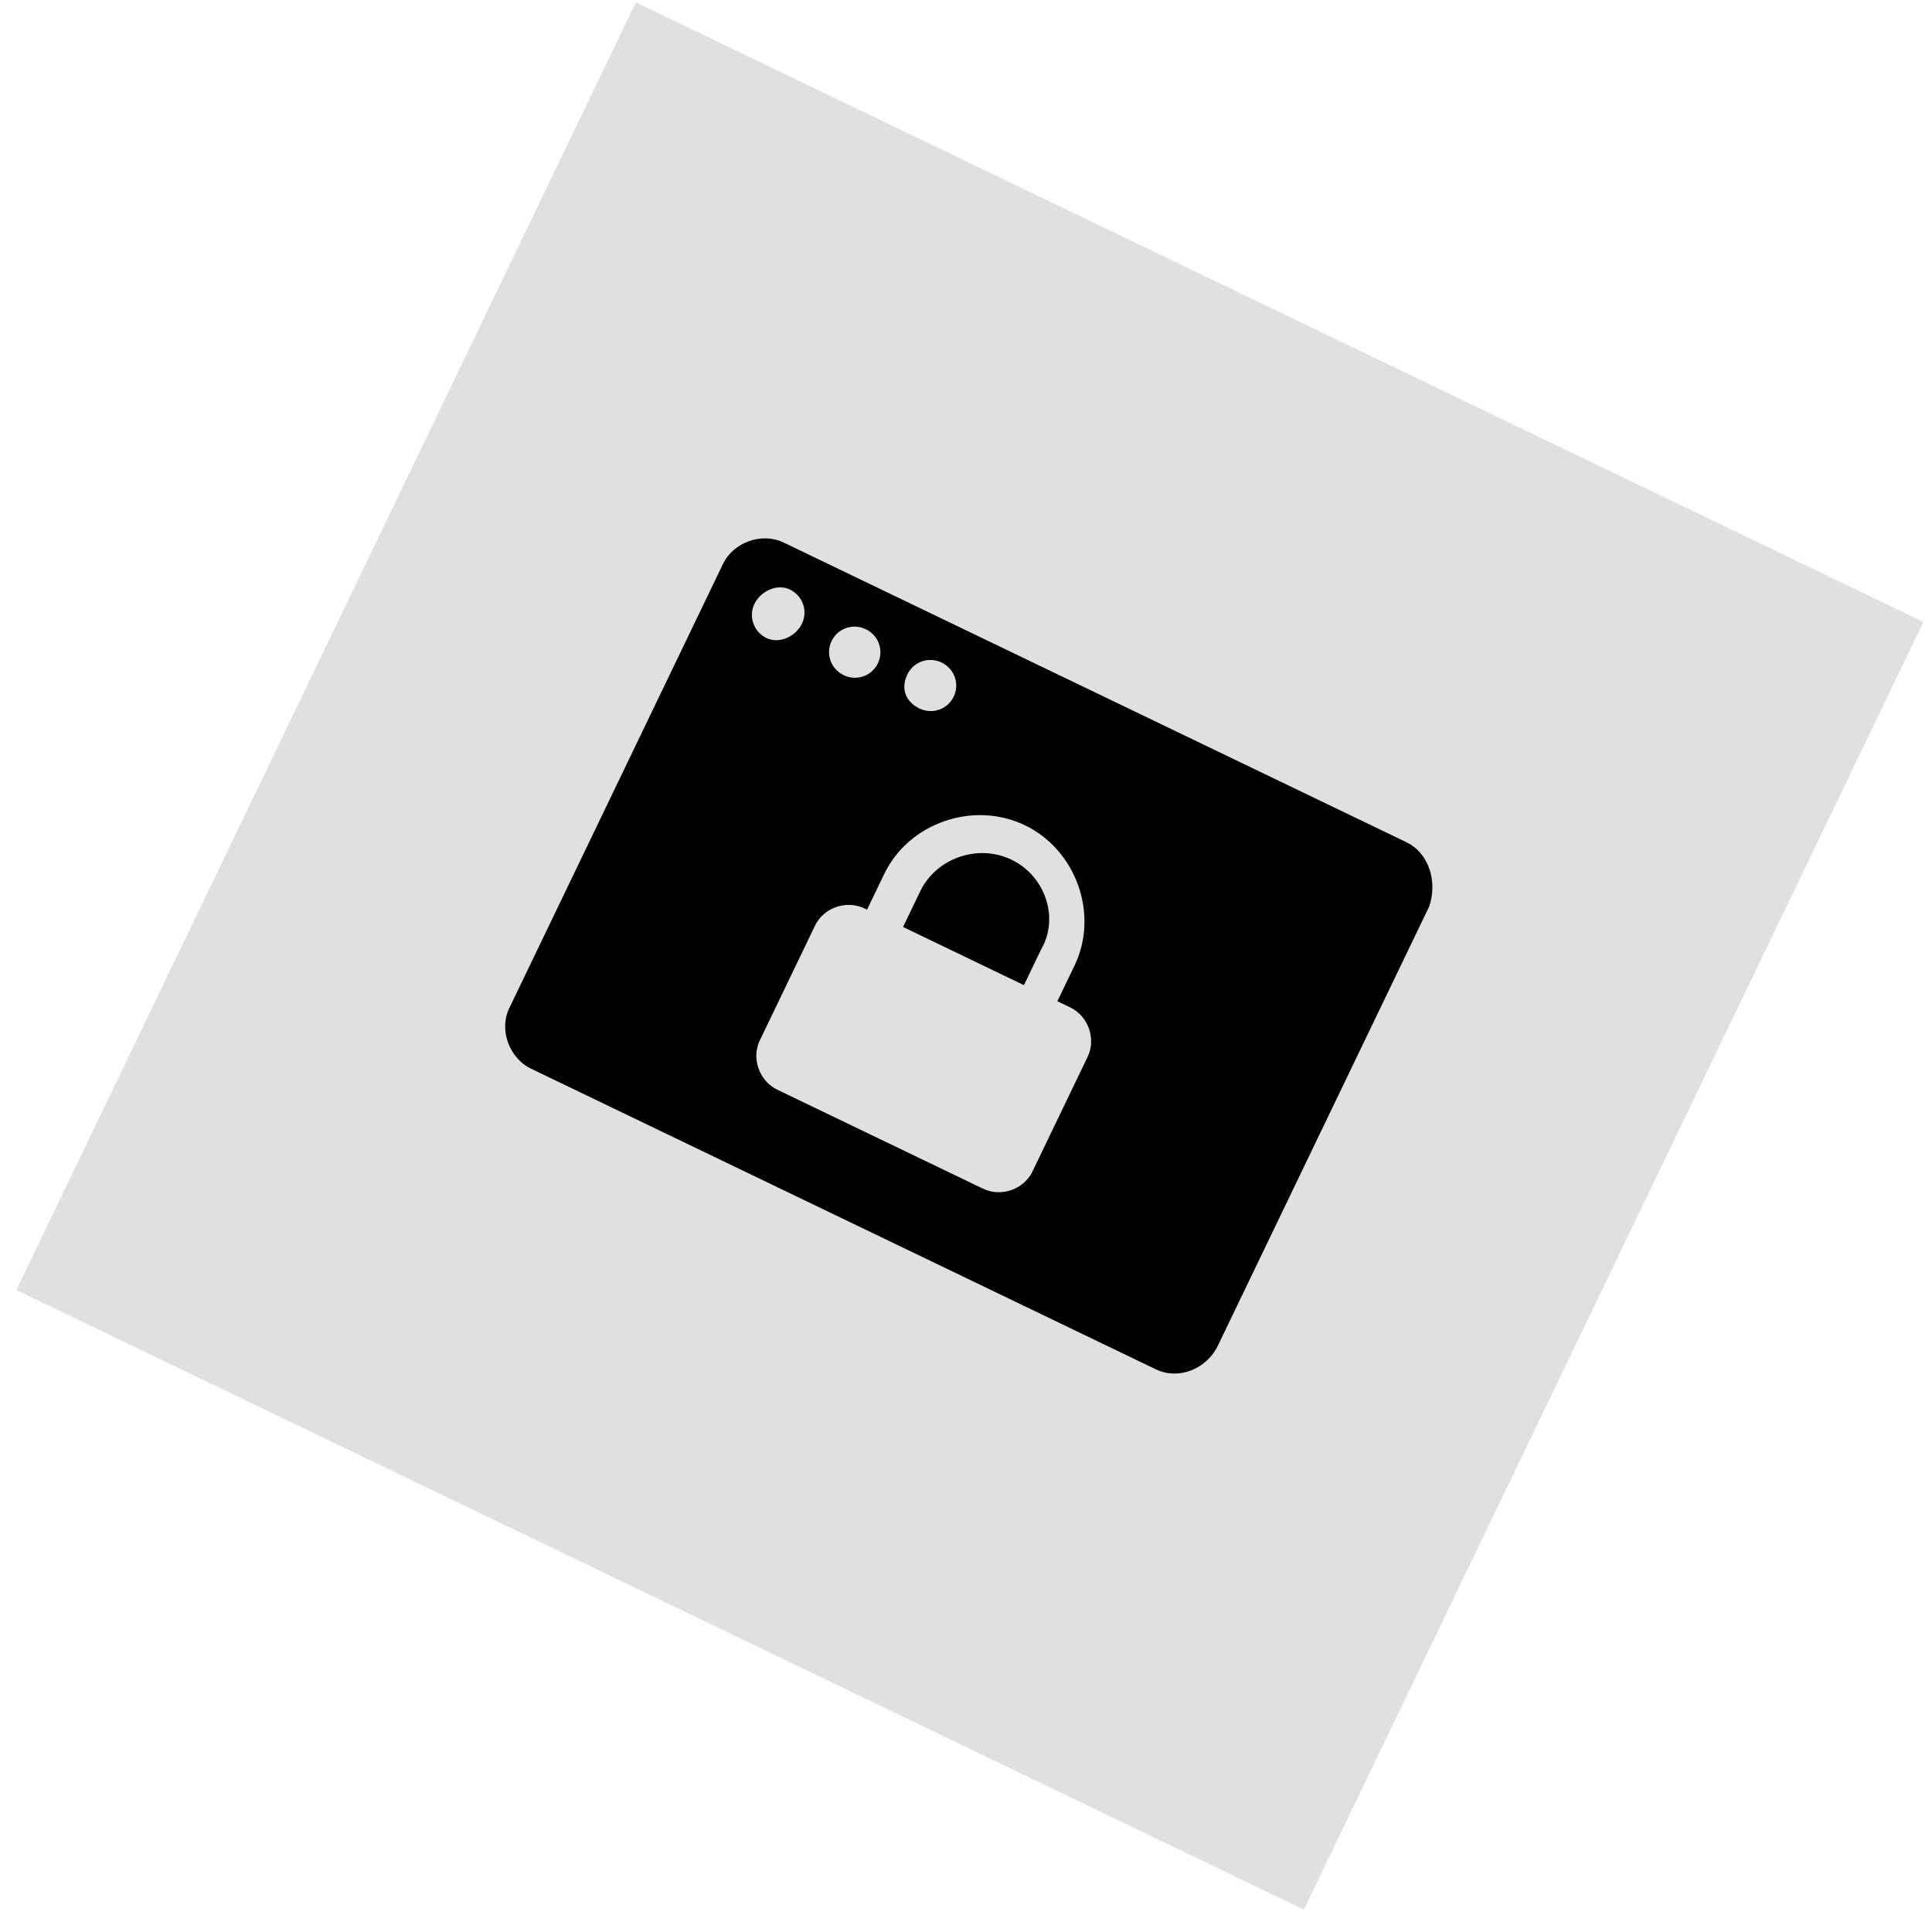
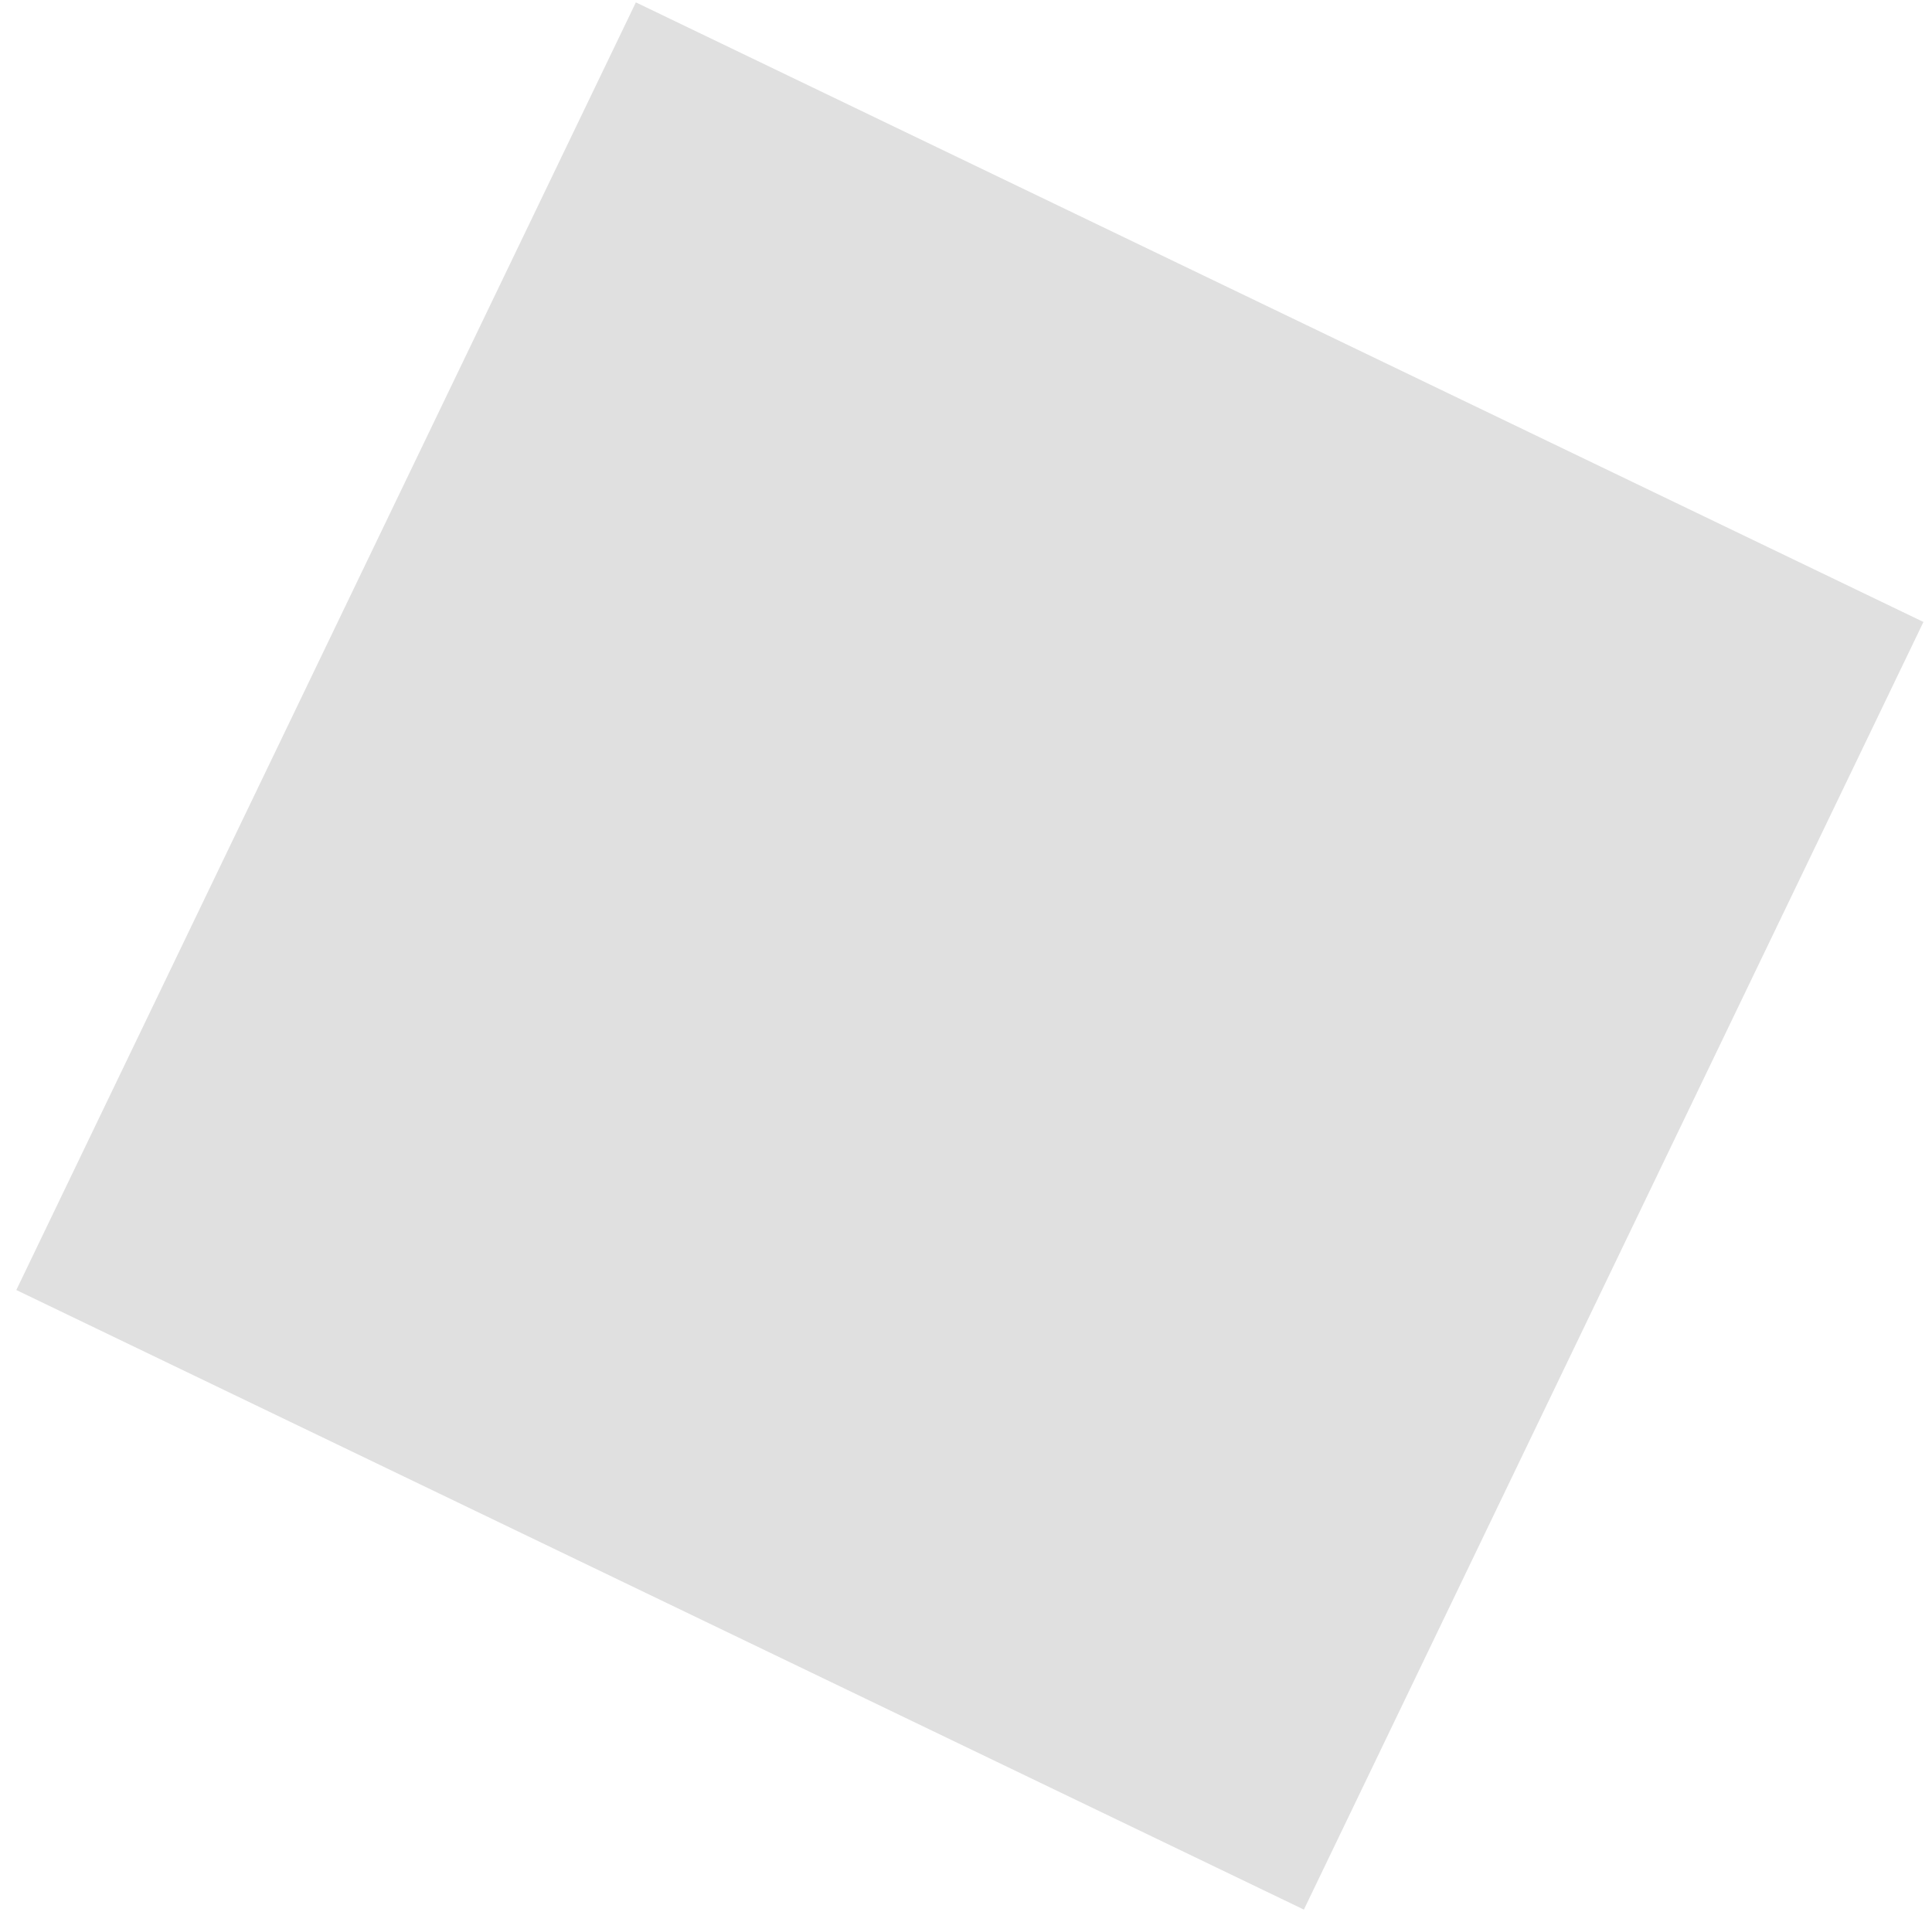
<svg xmlns="http://www.w3.org/2000/svg" width="96" height="95" viewBox="0 0 96 95" fill="none">
  <rect x="31.596" y="0.118" width="71" height="71" transform="rotate(25.696 31.596 0.118)" fill="#E0E0E0" />
-   <path d="M50.259 42.714C48.598 41.915 46.52 42.634 45.727 44.283L44.872 46.059L50.879 48.949L51.733 47.173C52.654 45.585 51.92 43.514 50.259 42.714V42.714ZM69.878 41.844L38.952 26.963C37.802 26.409 36.419 26.994 35.931 28.008L25.31 50.081C24.761 51.223 25.356 52.603 26.378 53.095L57.432 68.037C58.582 68.591 59.965 68.006 60.514 66.865L71.013 45.046C71.435 43.843 71.028 42.397 69.878 41.844V41.844ZM38.088 31.702C37.449 31.395 37.182 30.641 37.487 30.007C37.793 29.373 38.609 28.985 39.248 29.292C39.887 29.599 40.154 30.353 39.849 30.987C39.544 31.621 38.727 32.01 38.088 31.702ZM41.922 33.547C41.283 33.24 41.016 32.486 41.321 31.852C41.626 31.218 42.382 30.956 43.021 31.264C43.66 31.571 43.927 32.325 43.621 32.959C43.316 33.593 42.561 33.855 41.922 33.547ZM45.088 33.508C45.394 32.874 46.149 32.613 46.788 32.92C47.427 33.227 47.694 33.981 47.389 34.615C47.083 35.249 46.328 35.511 45.689 35.203C45.05 34.896 44.722 34.27 45.088 33.508ZM51.3 58.213C50.873 59.101 49.739 59.493 48.845 59.062L38.621 54.143C37.727 53.713 37.326 52.583 37.754 51.695L40.501 45.986C40.928 45.098 42.061 44.706 42.955 45.136L43.083 45.198L43.938 43.422C45.159 40.885 48.369 39.774 50.925 41.004C53.48 42.233 54.615 45.435 53.395 47.972L52.54 49.748L53.179 50.056C54.073 50.486 54.474 51.616 54.047 52.504L51.3 58.213Z" fill="black" />
</svg>